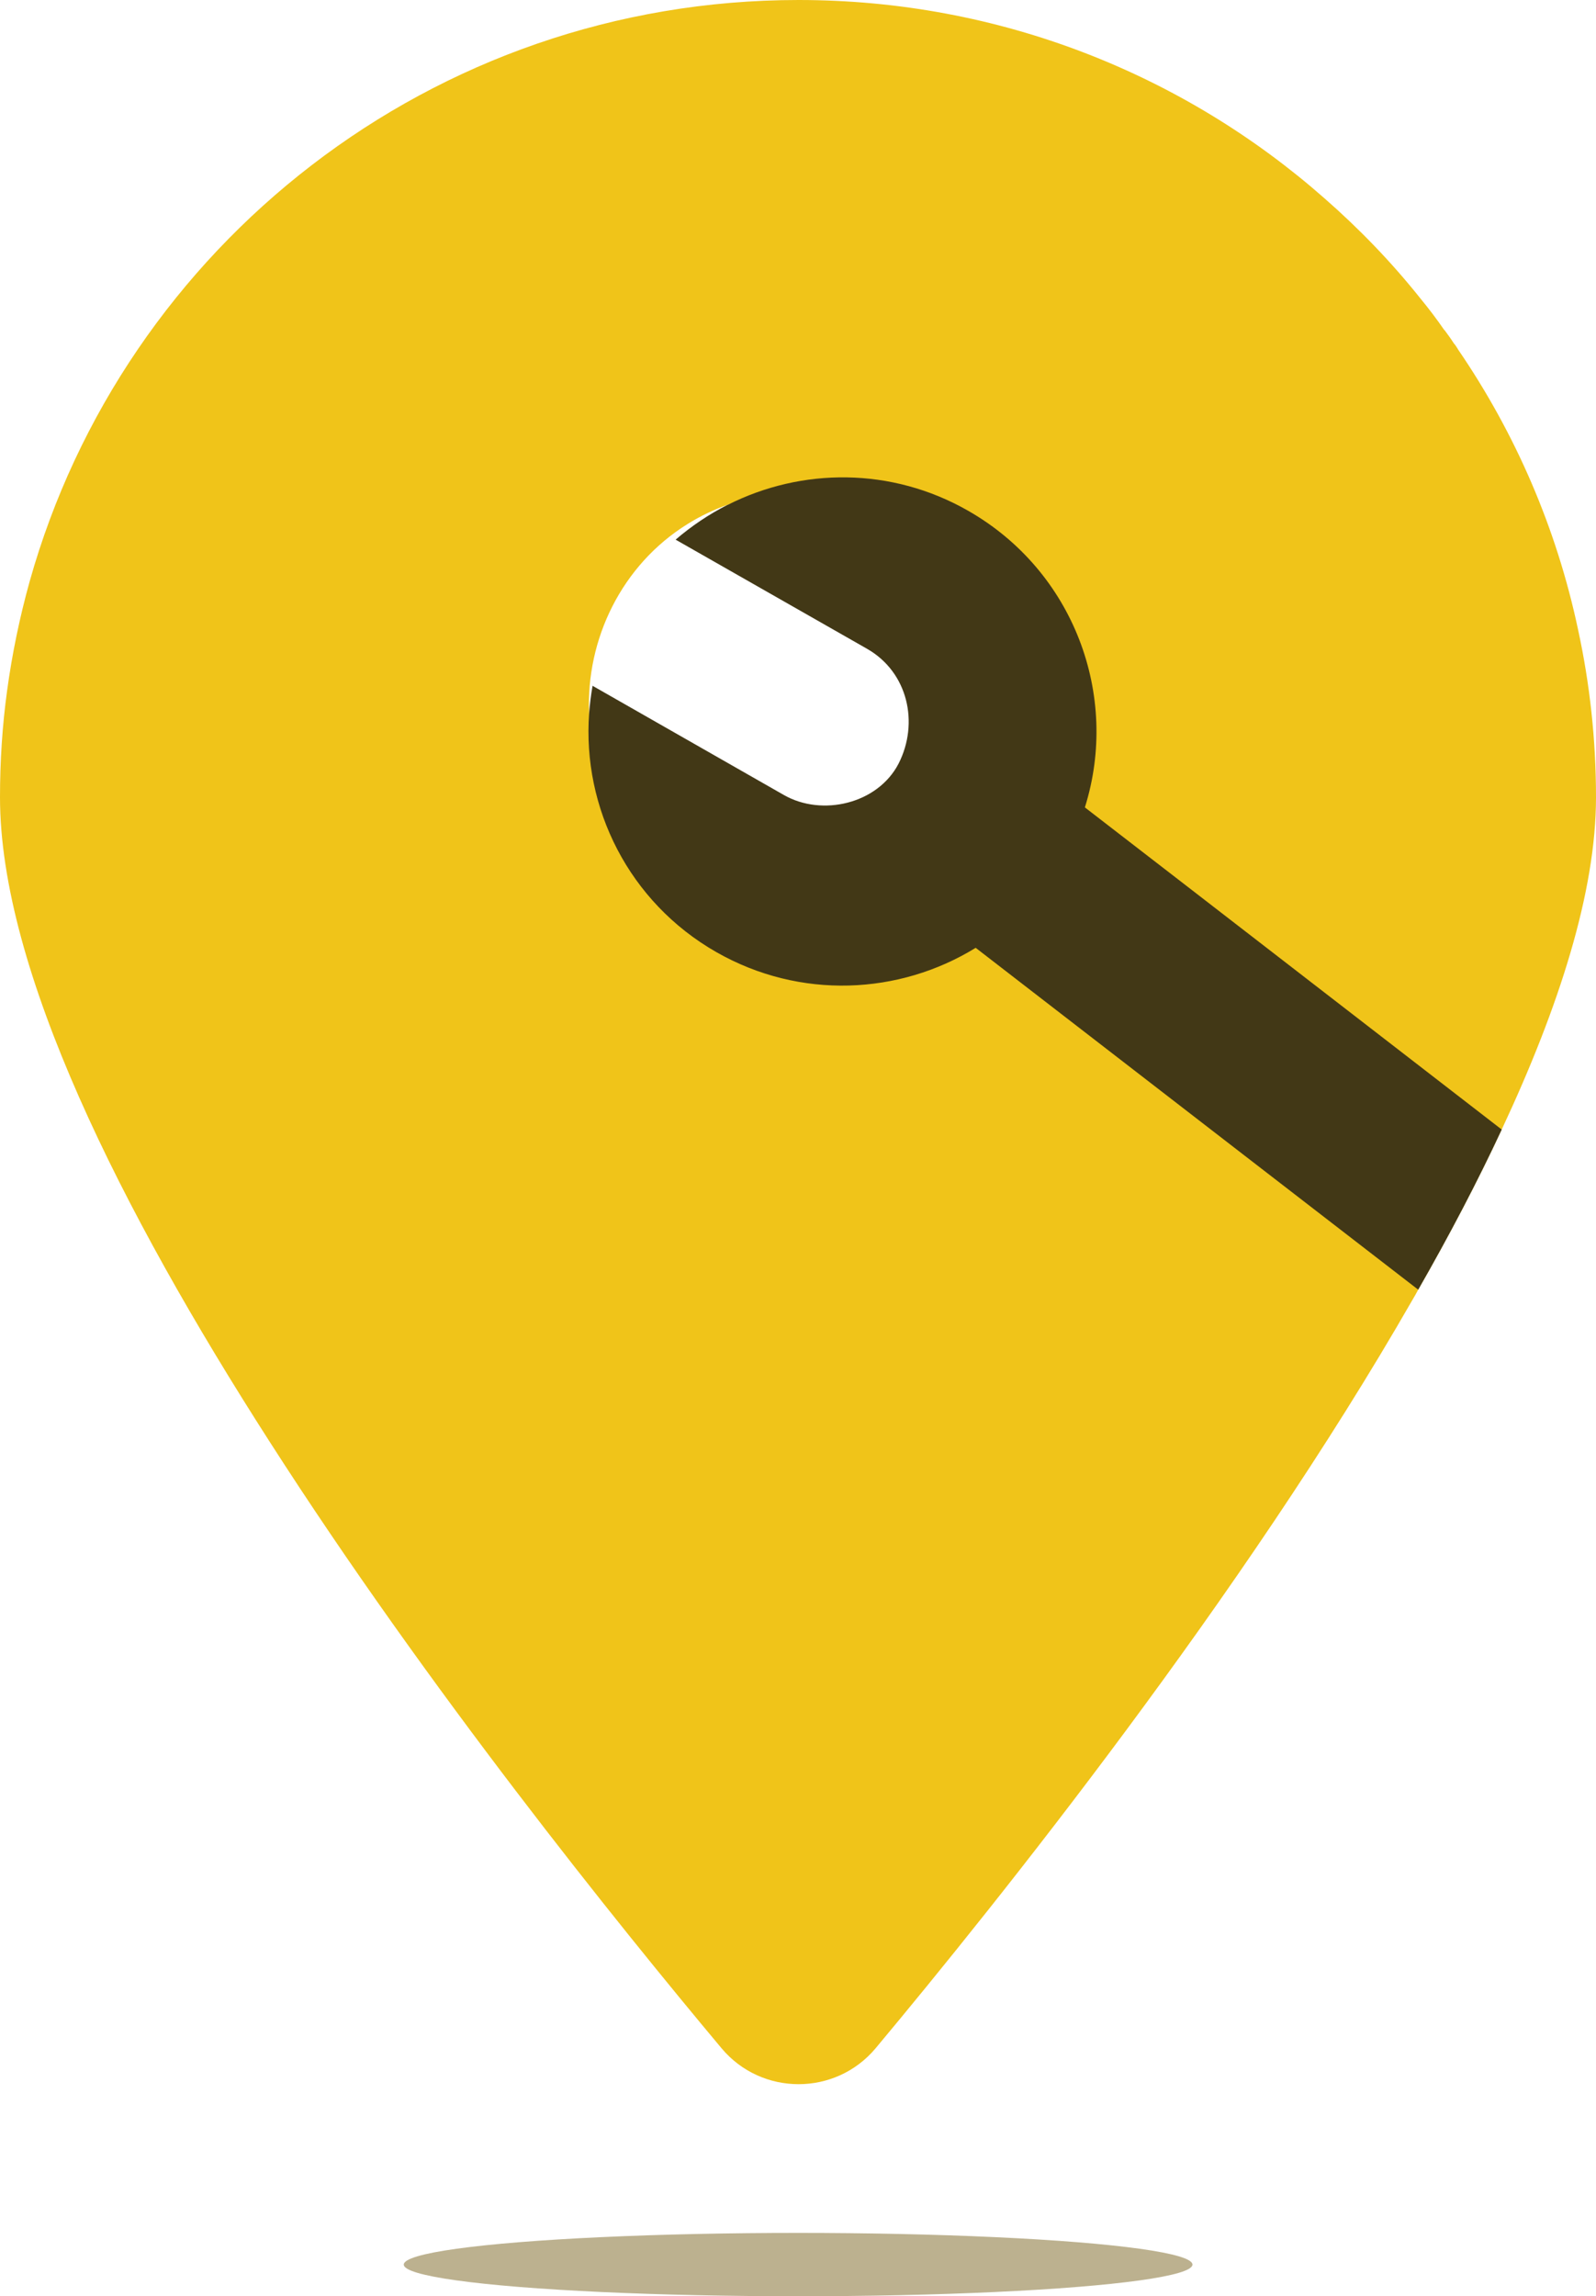
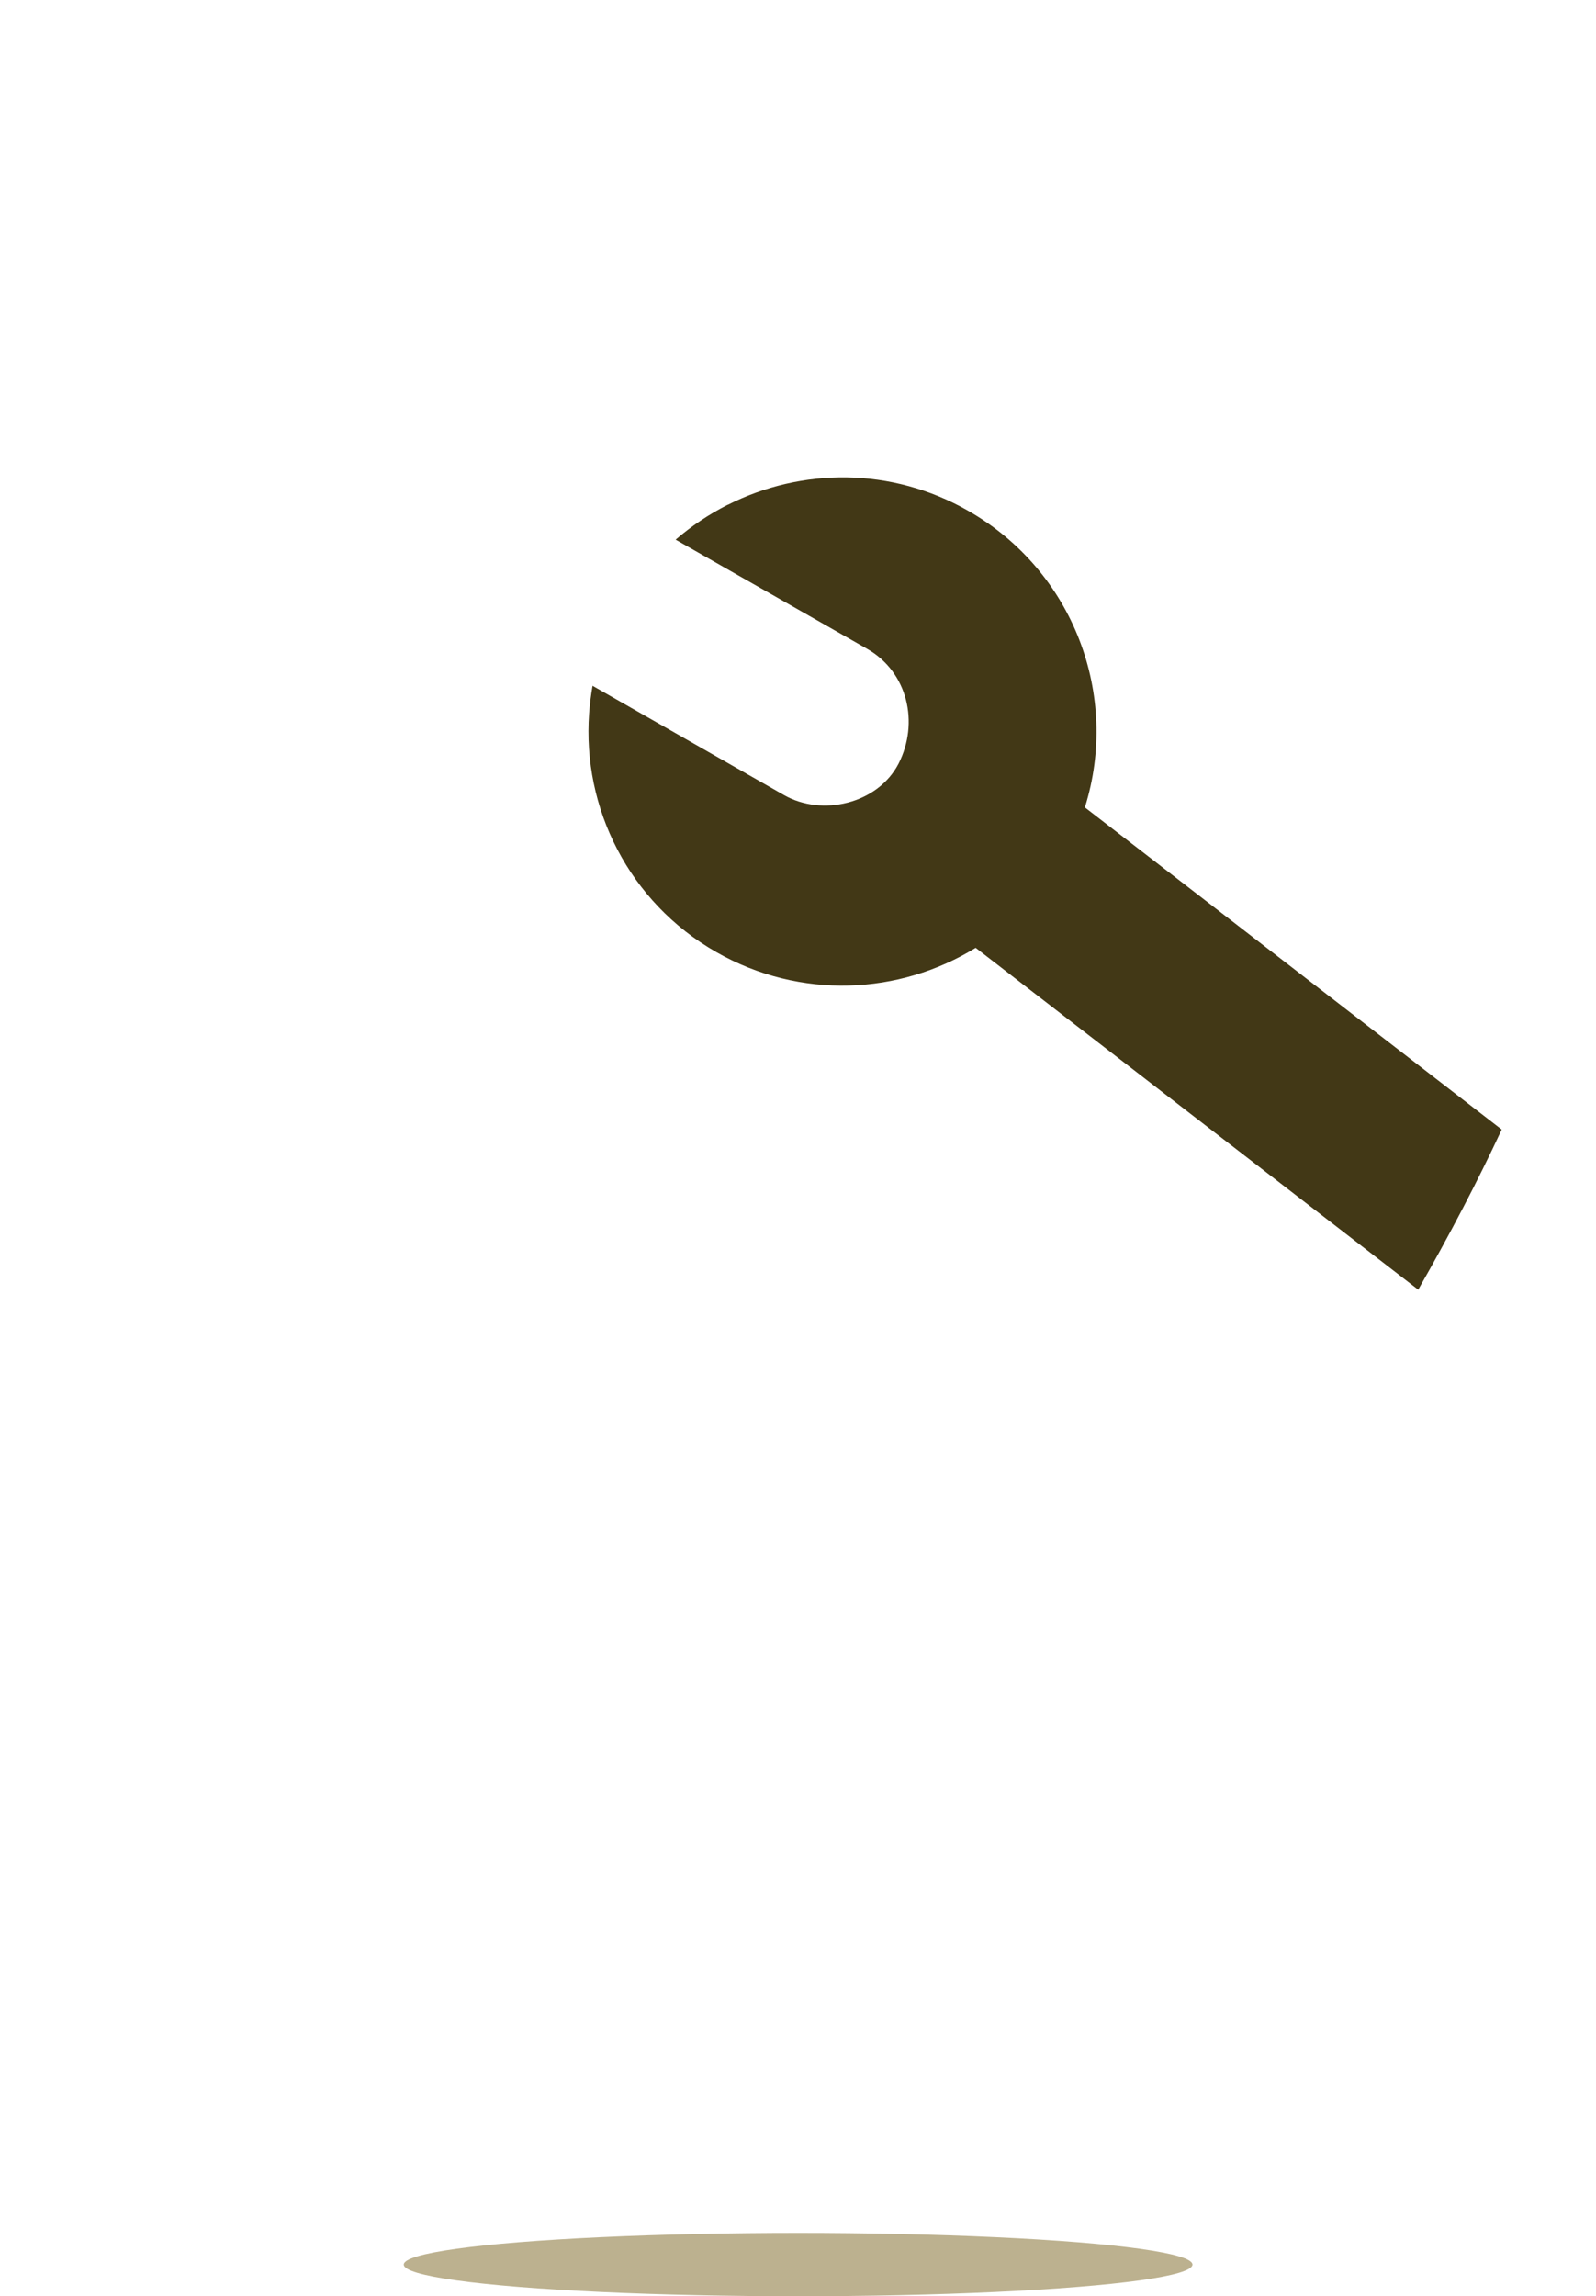
<svg xmlns="http://www.w3.org/2000/svg" id="Layer_2" data-name="Layer 2" viewBox="0 0 69.57 100.08">
  <defs>
    <style>
      .cls-1 {
        fill: #7f6b2a;
        opacity: .52;
      }

      .cls-2 {
        fill: #423816;
      }

      .cls-3 {
        fill: #f0c419;
      }
    </style>
  </defs>
  <g id="Layer_1-2" data-name="Layer 1">
    <g id="main_new_boi_boi" data-name="main new boi boi">
      <ellipse class="cls-1" cx="34.79" cy="98.7" rx="17.19" ry="1.38" />
-       <path class="cls-3" d="M68.79,27.45c-.94-4.44-2.74-8.57-5.22-12.2-.06-.1-.12-.2-.2-.29-.12-.19-.26-.38-.4-.57h-.01c-.33-.48-.68-.94-1.05-1.39-1.26-1.58-2.66-3.03-4.18-4.36C51.62,3.26,43.6,0,34.81,0,18.83,0,5.39,10.73,1.29,25.35c-.43,1.55-.76,3.13-.98,4.75-.21,1.52-.31,3.08-.31,4.65,0,7.5,5.27,17.98,11.75,28.08,6.92,10.8,15.19,21.05,19.7,26.44,1.75,2.09,4.97,2.09,6.72,0,5.36-6.42,16.01-19.73,23.39-32.6,.09-.15,.18-.31,.26-.46,1.35-2.36,2.58-4.7,3.64-6.98,2.51-5.36,4.11-10.37,4.11-14.48,0-2.5-.27-4.95-.78-7.3Zm-38.82-4.61c.56-.35,1.15-.63,1.75-.84h.01c4.04-1.45,8.67,.13,10.93,3.96,2.58,4.35,1.13,9.96-3.21,12.54-4.41,2.61-10.11,1.09-12.63-3.38-.71-1.26-1.08-2.64-1.14-4.03-.14-3.23,1.42-6.47,4.29-8.25Z" />
      <path class="cls-2" d="M65.46,49.23c-1.06,2.28-2.29,4.62-3.64,6.98-2.55-1.97-5.09-3.93-7.64-5.9-3.88-3-7.77-6-11.65-9-3.33,2.05-7.65,2.27-11.3,.19-3.82-2.18-5.85-6.29-5.55-10.41,.03-.4,.08-.8,.15-1.2l8.34,4.76c1.66,.95,4.09,.39,5-1.37,.9-1.77,.41-3.98-1.37-5l-8.35-4.76c.7-.6,1.46-1.11,2.27-1.52h.01c3.21-1.62,7.13-1.65,10.47,.26,4.61,2.63,6.62,8.06,5.09,12.93,1.48,1.14,2.95,2.28,4.43,3.42,4.58,3.54,9.16,7.08,13.74,10.62Z" />
    </g>
  </g>
</svg>